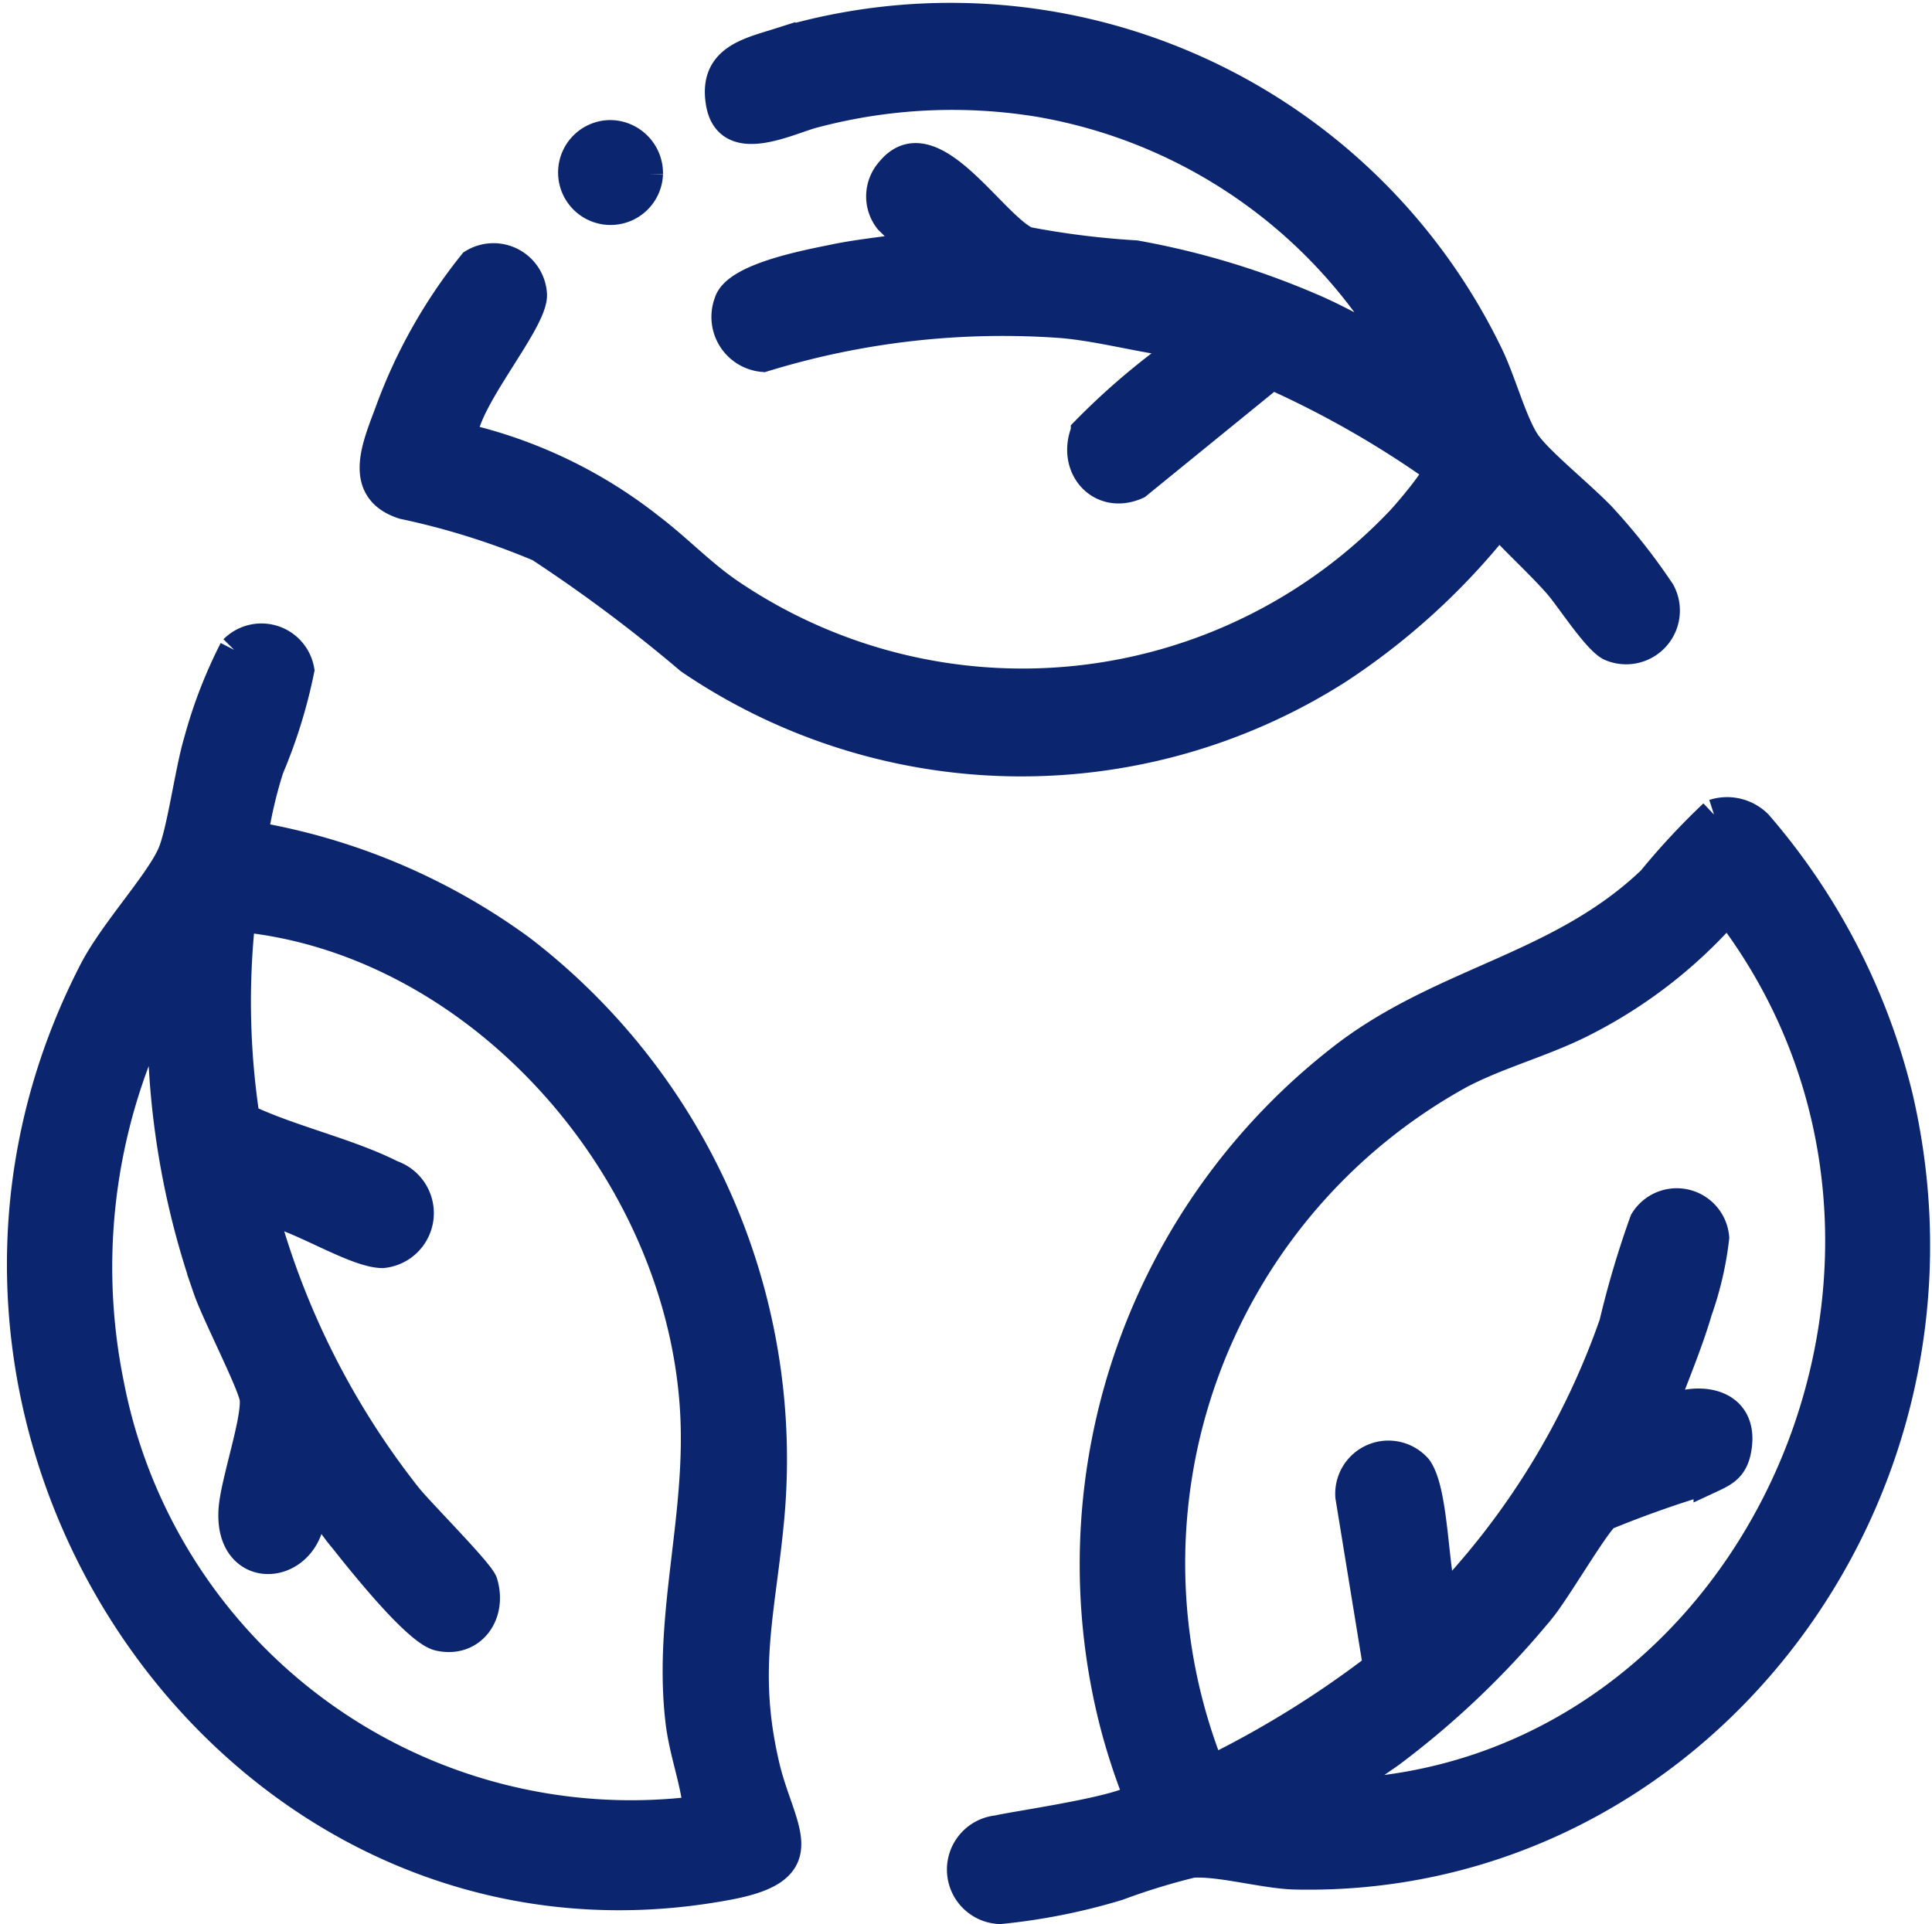
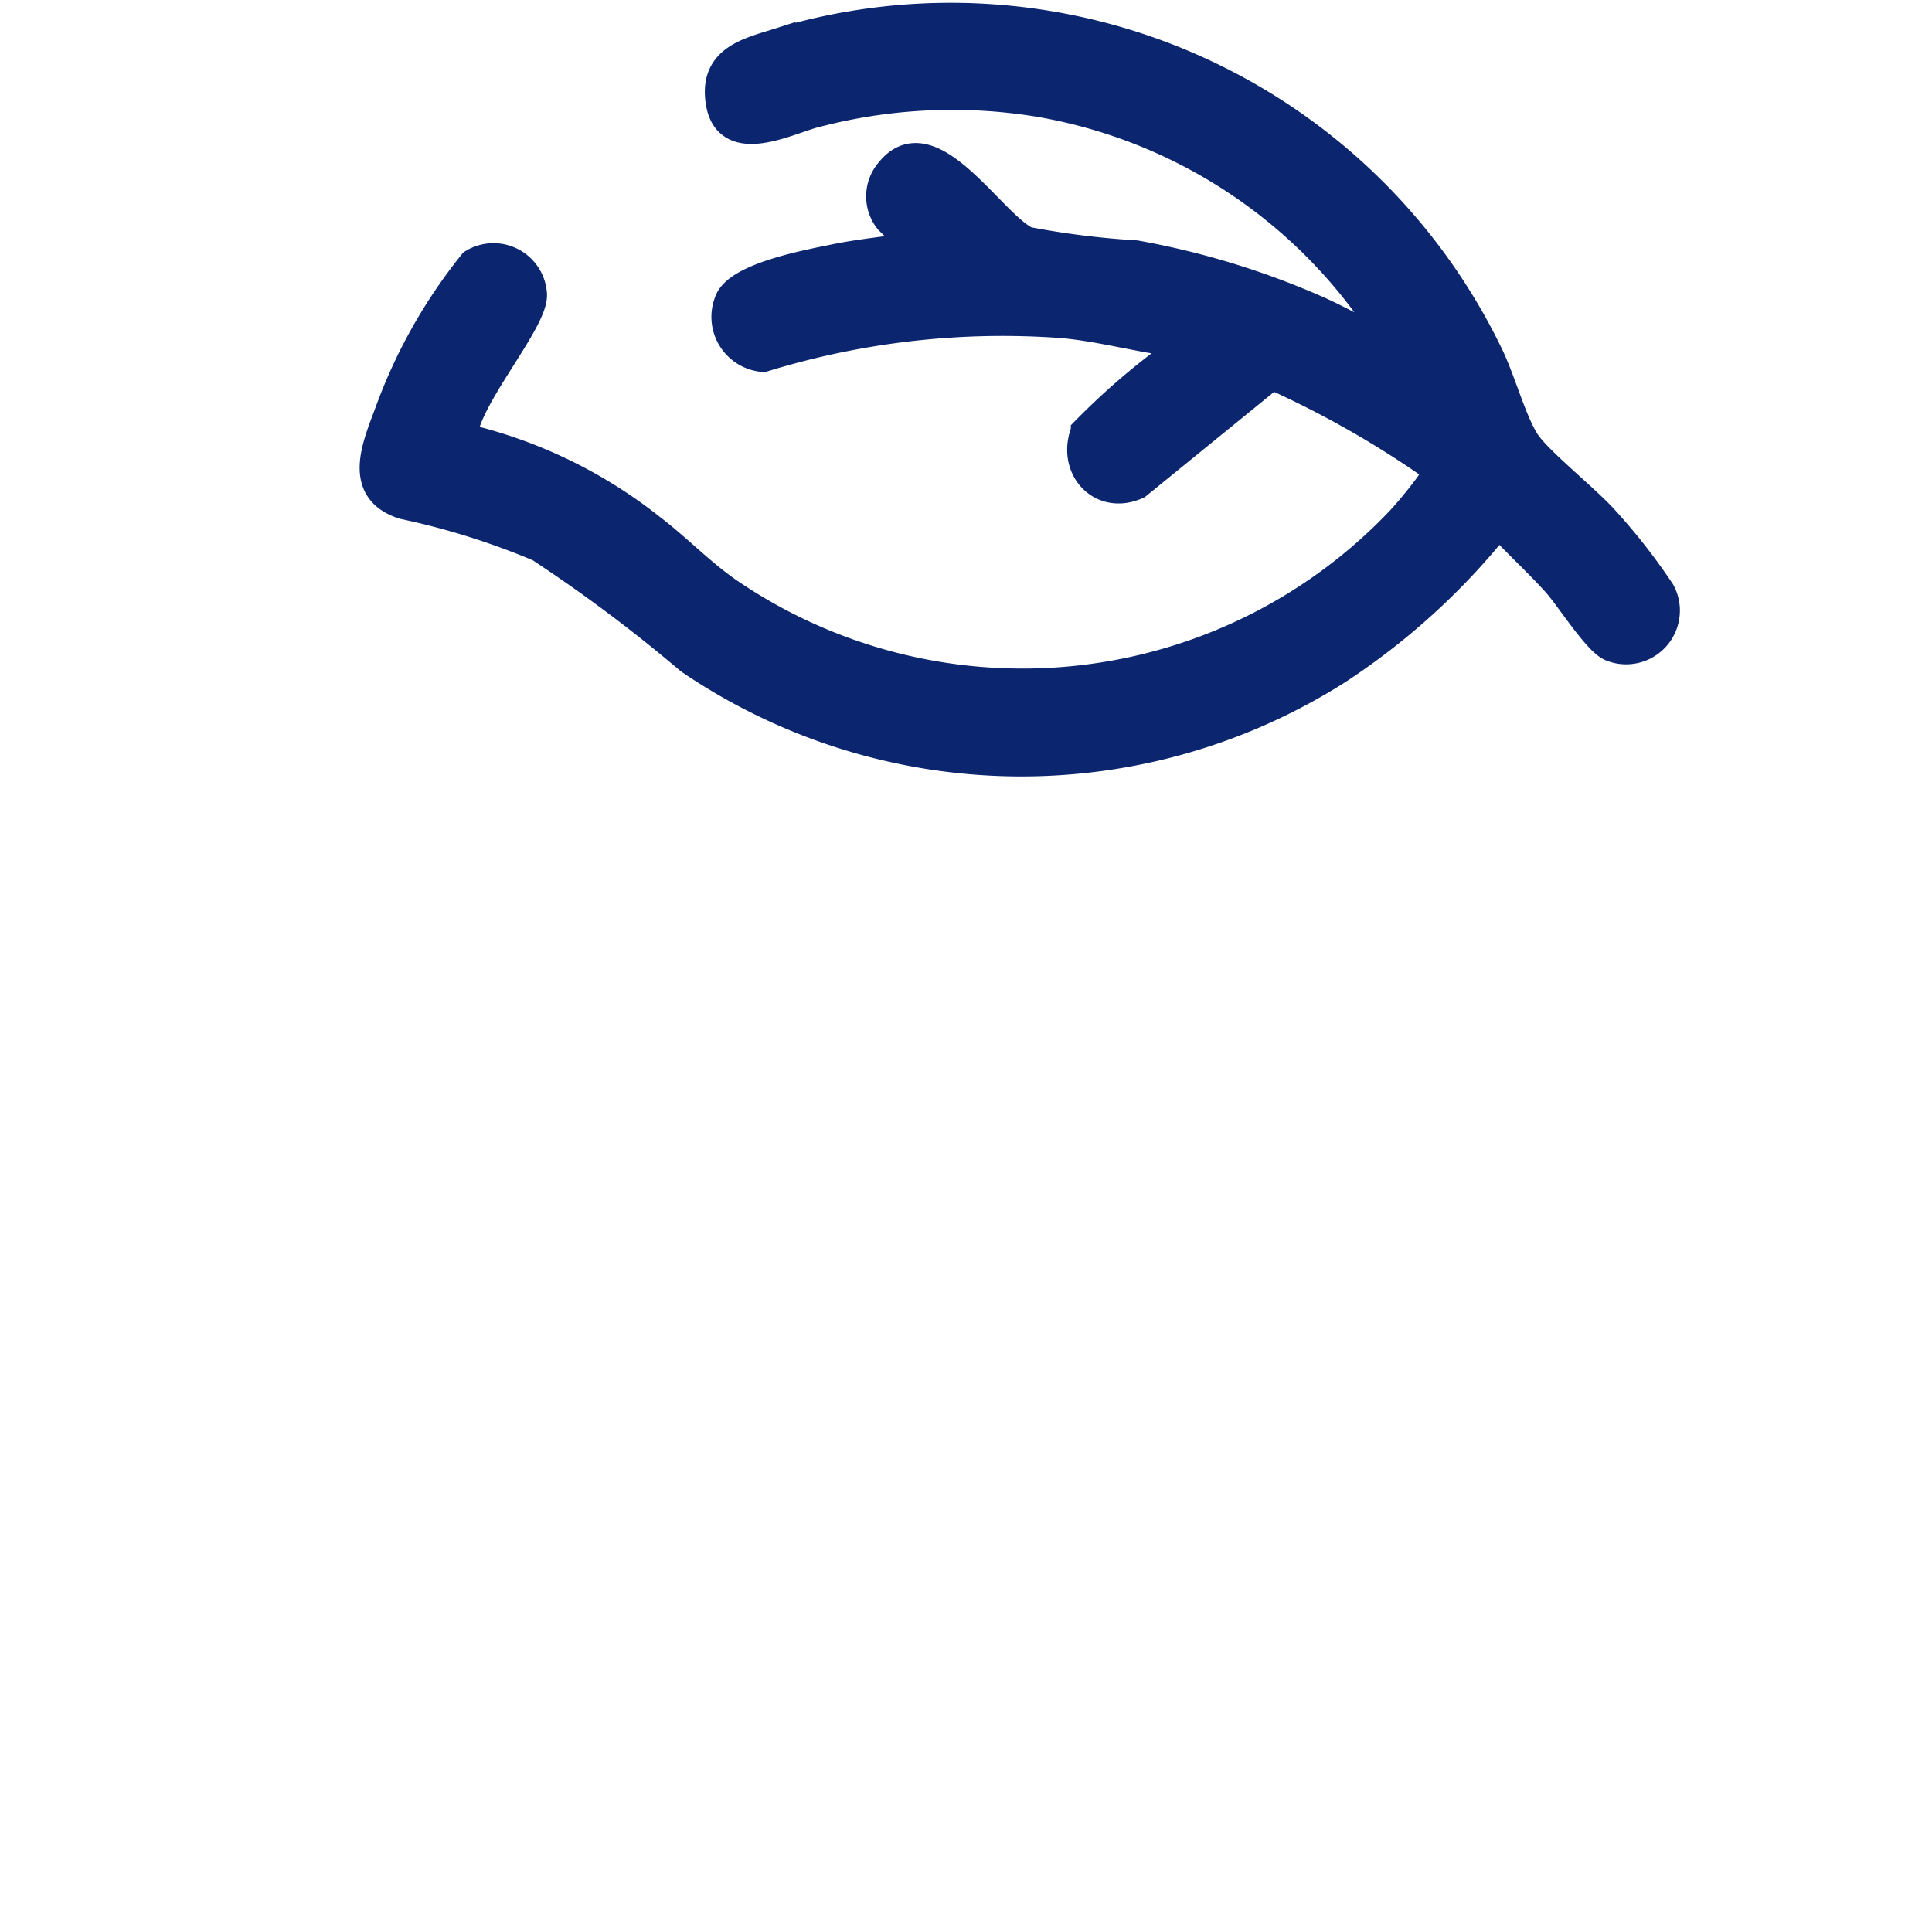
<svg xmlns="http://www.w3.org/2000/svg" viewBox="0 0 38.777 38.623" height="38.623" width="38.777">
  <g transform="translate(0.439 0.323)" data-name="Group 35610" id="Group_35610">
    <g transform="translate(0 0)" data-name="Group 35609" id="Group_35609">
      <path stroke-width="0.6" stroke="#0b266f" fill="#0b266f" transform="translate(-64.381 0)" d="M73.216,8.469a9.506,9.506,0,0,1,3.777,1.814c.537.407,1,.9,1.571,1.294a10.466,10.466,0,0,0,13.5-1.452c.124-.132.807-.922.734-1.031a19.564,19.564,0,0,0-3.328-1.9L86.759,9.4c-.711.321-1.311-.337-1.025-1.063a14.173,14.173,0,0,1,1.651-1.441c.1-.092.24-.193.221-.347-.781-.092-1.552-.313-2.337-.384a16.333,16.333,0,0,0-6.009.679.808.808,0,0,1-.688-1.088c.147-.511,1.639-.777,2.12-.877.543-.113,1.1-.157,1.647-.254l-.552-.541a.751.751,0,0,1,.029-.963c.812-1.007,2.023,1.082,2.731,1.407a16.773,16.773,0,0,0,2.184.273,16.03,16.03,0,0,1,3.617,1.1c.555.243,1.078.567,1.634.8A10.346,10.346,0,0,0,84.8,1.725a10.831,10.831,0,0,0-4.5.214c-.51.122-1.729.777-1.892-.2-.145-.871.562-1.005,1.2-1.208A11.985,11.985,0,0,1,93.8,6.776c.258.518.473,1.339.743,1.767.245.388,1.2,1.138,1.594,1.577a12.054,12.054,0,0,1,1.129,1.444.779.779,0,0,1-.979,1.091c-.268-.1-.836-.993-1.078-1.266-.378-.425-.805-.807-1.188-1.228a13.767,13.767,0,0,1-3.233,2.952,11.82,11.82,0,0,1-13-.2,30.565,30.565,0,0,0-3.015-2.257A15.055,15.055,0,0,0,72.043,9.8c-.936-.3-.523-1.187-.272-1.869a10.456,10.456,0,0,1,1.671-2.958.775.775,0,0,1,1.179.618c.022.541-1.386,2.122-1.4,2.876" data-name="Path 13383" id="Path_13383" />
-       <path stroke-width="0.6" stroke="#0b266f" fill="#0b266f" transform="translate(-100.603 -20.851)" d="M113.171,24.018a.753.753,0,1,1-.752-.78.767.767,0,0,1,.752.78" data-name="Path 13384" id="Path_13384" />
-       <path stroke-width="0.6" stroke="#0b266f" fill="#0b266f" transform="translate(-0.001 -109.123)" d="M4.26,121.844a.774.774,0,0,1,1.311.407,10.308,10.308,0,0,1-.612,1.972,9.058,9.058,0,0,0-.319,1.368,12.708,12.708,0,0,1,5.375,2.275,12.891,12.891,0,0,1,4.977,11.525c-.178,1.815-.526,2.961-.083,4.855.3,1.288,1.1,2.046-.717,2.39C4.309,148.51-3.3,137.461,1.454,128.278c.4-.767,1.284-1.718,1.555-2.309.2-.434.36-1.69.54-2.285a9.465,9.465,0,0,1,.71-1.84M2.68,129.126a11.789,11.789,0,0,0-.929,7.459,10.67,10.67,0,0,0,11.761,8.575c.092-.064.053-.114.042-.2-.071-.5-.267-1.045-.333-1.584-.264-2.183.454-4.2.278-6.44-.379-4.843-4.414-9.27-9.107-9.729a15.542,15.542,0,0,0,.085,4.048c.913.437,2.061.684,2.949,1.134a.807.807,0,0,1-.185,1.566c-.567,0-1.771-.807-2.412-.873a16.1,16.1,0,0,0,2.9,5.764c.252.317,1.462,1.526,1.522,1.728.191.632-.234,1.213-.877,1.066-.438-.1-1.572-1.528-1.905-1.949a3.861,3.861,0,0,1-.524-.8l-.146.045c.108,1.407-1.66,1.625-1.55.156.041-.546.477-1.8.421-2.223-.04-.3-.766-1.709-.931-2.189a16.364,16.364,0,0,1-.91-4.9Z" data-name="Path 13385" id="Path_13385" />
-       <path stroke-width="0.6" stroke="#0b266f" fill="#0b266f" transform="translate(-171.569 -139.619)" d="M205.529,155.639a.867.867,0,0,1,.878.212,13.088,13.088,0,0,1,2.816,5.462c1.876,8.055-4.117,15.789-12.095,15.613-.617-.014-1.514-.276-2.072-.236a13.3,13.3,0,0,0-1.491.458,12.324,12.324,0,0,1-2.365.471.794.794,0,0,1-.044-1.584c.364-.09,2.764-.42,2.821-.692a12.421,12.421,0,0,1-.5-1.555,12.857,12.857,0,0,1,4.734-13.349c1.983-1.47,4.269-1.738,6.076-3.467a14.214,14.214,0,0,1,1.238-1.331m-7.692,19.667c8.564-.174,13.32-10.8,7.974-17.76a9.621,9.621,0,0,1-3.028,2.319c-.756.365-1.579.587-2.326.972a11.214,11.214,0,0,0-5.032,14.007,19.946,19.946,0,0,0,3.368-2.087l-.558-3.423a.768.768,0,0,1,1.343-.561c.34.461.318,2.076.521,2.689a15.451,15.451,0,0,0,3.431-5.594,19,19,0,0,1,.611-2.057.756.756,0,0,1,1.4.328,6.649,6.649,0,0,1-.338,1.462c-.21.714-.51,1.4-.761,2.094.665-.414,1.74-.313,1.54.713-.07.36-.273.444-.557.576a21.307,21.307,0,0,0-2.076.733c-.236.209-.964,1.462-1.283,1.86a17.33,17.33,0,0,1-3.048,2.915Z" data-name="Path 13387" id="Path_13387" />
    </g>
  </g>
</svg>